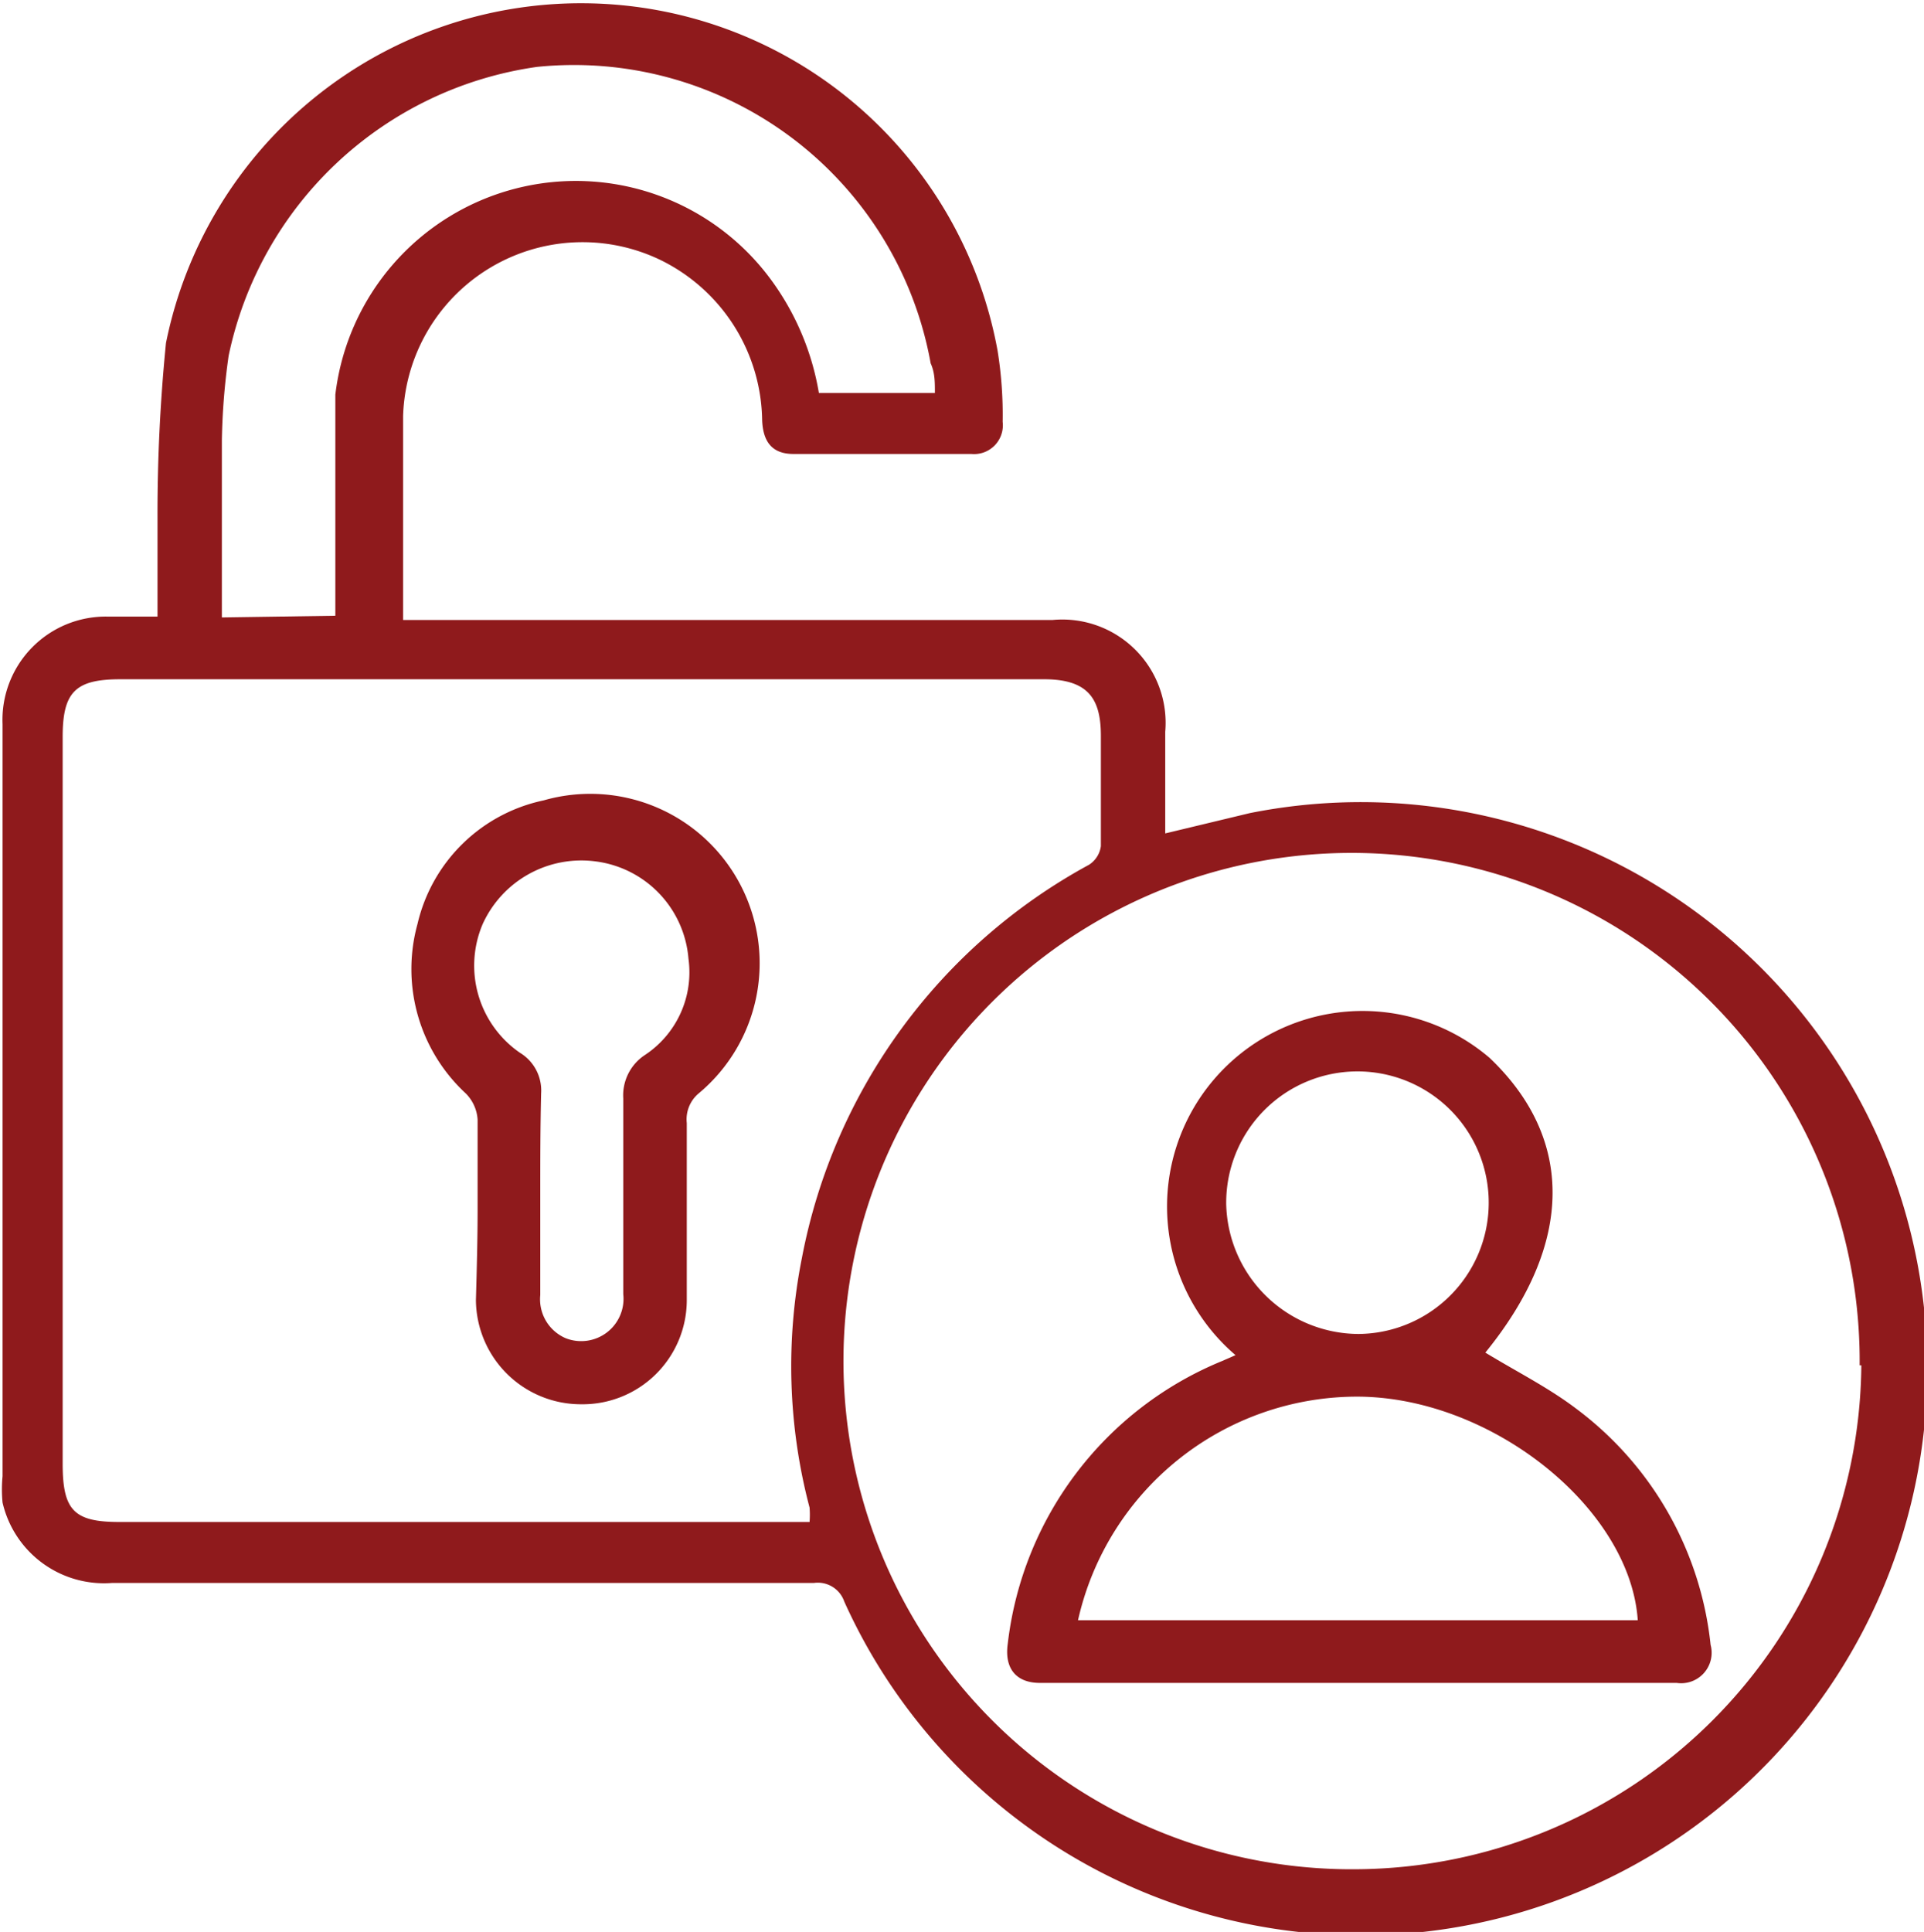
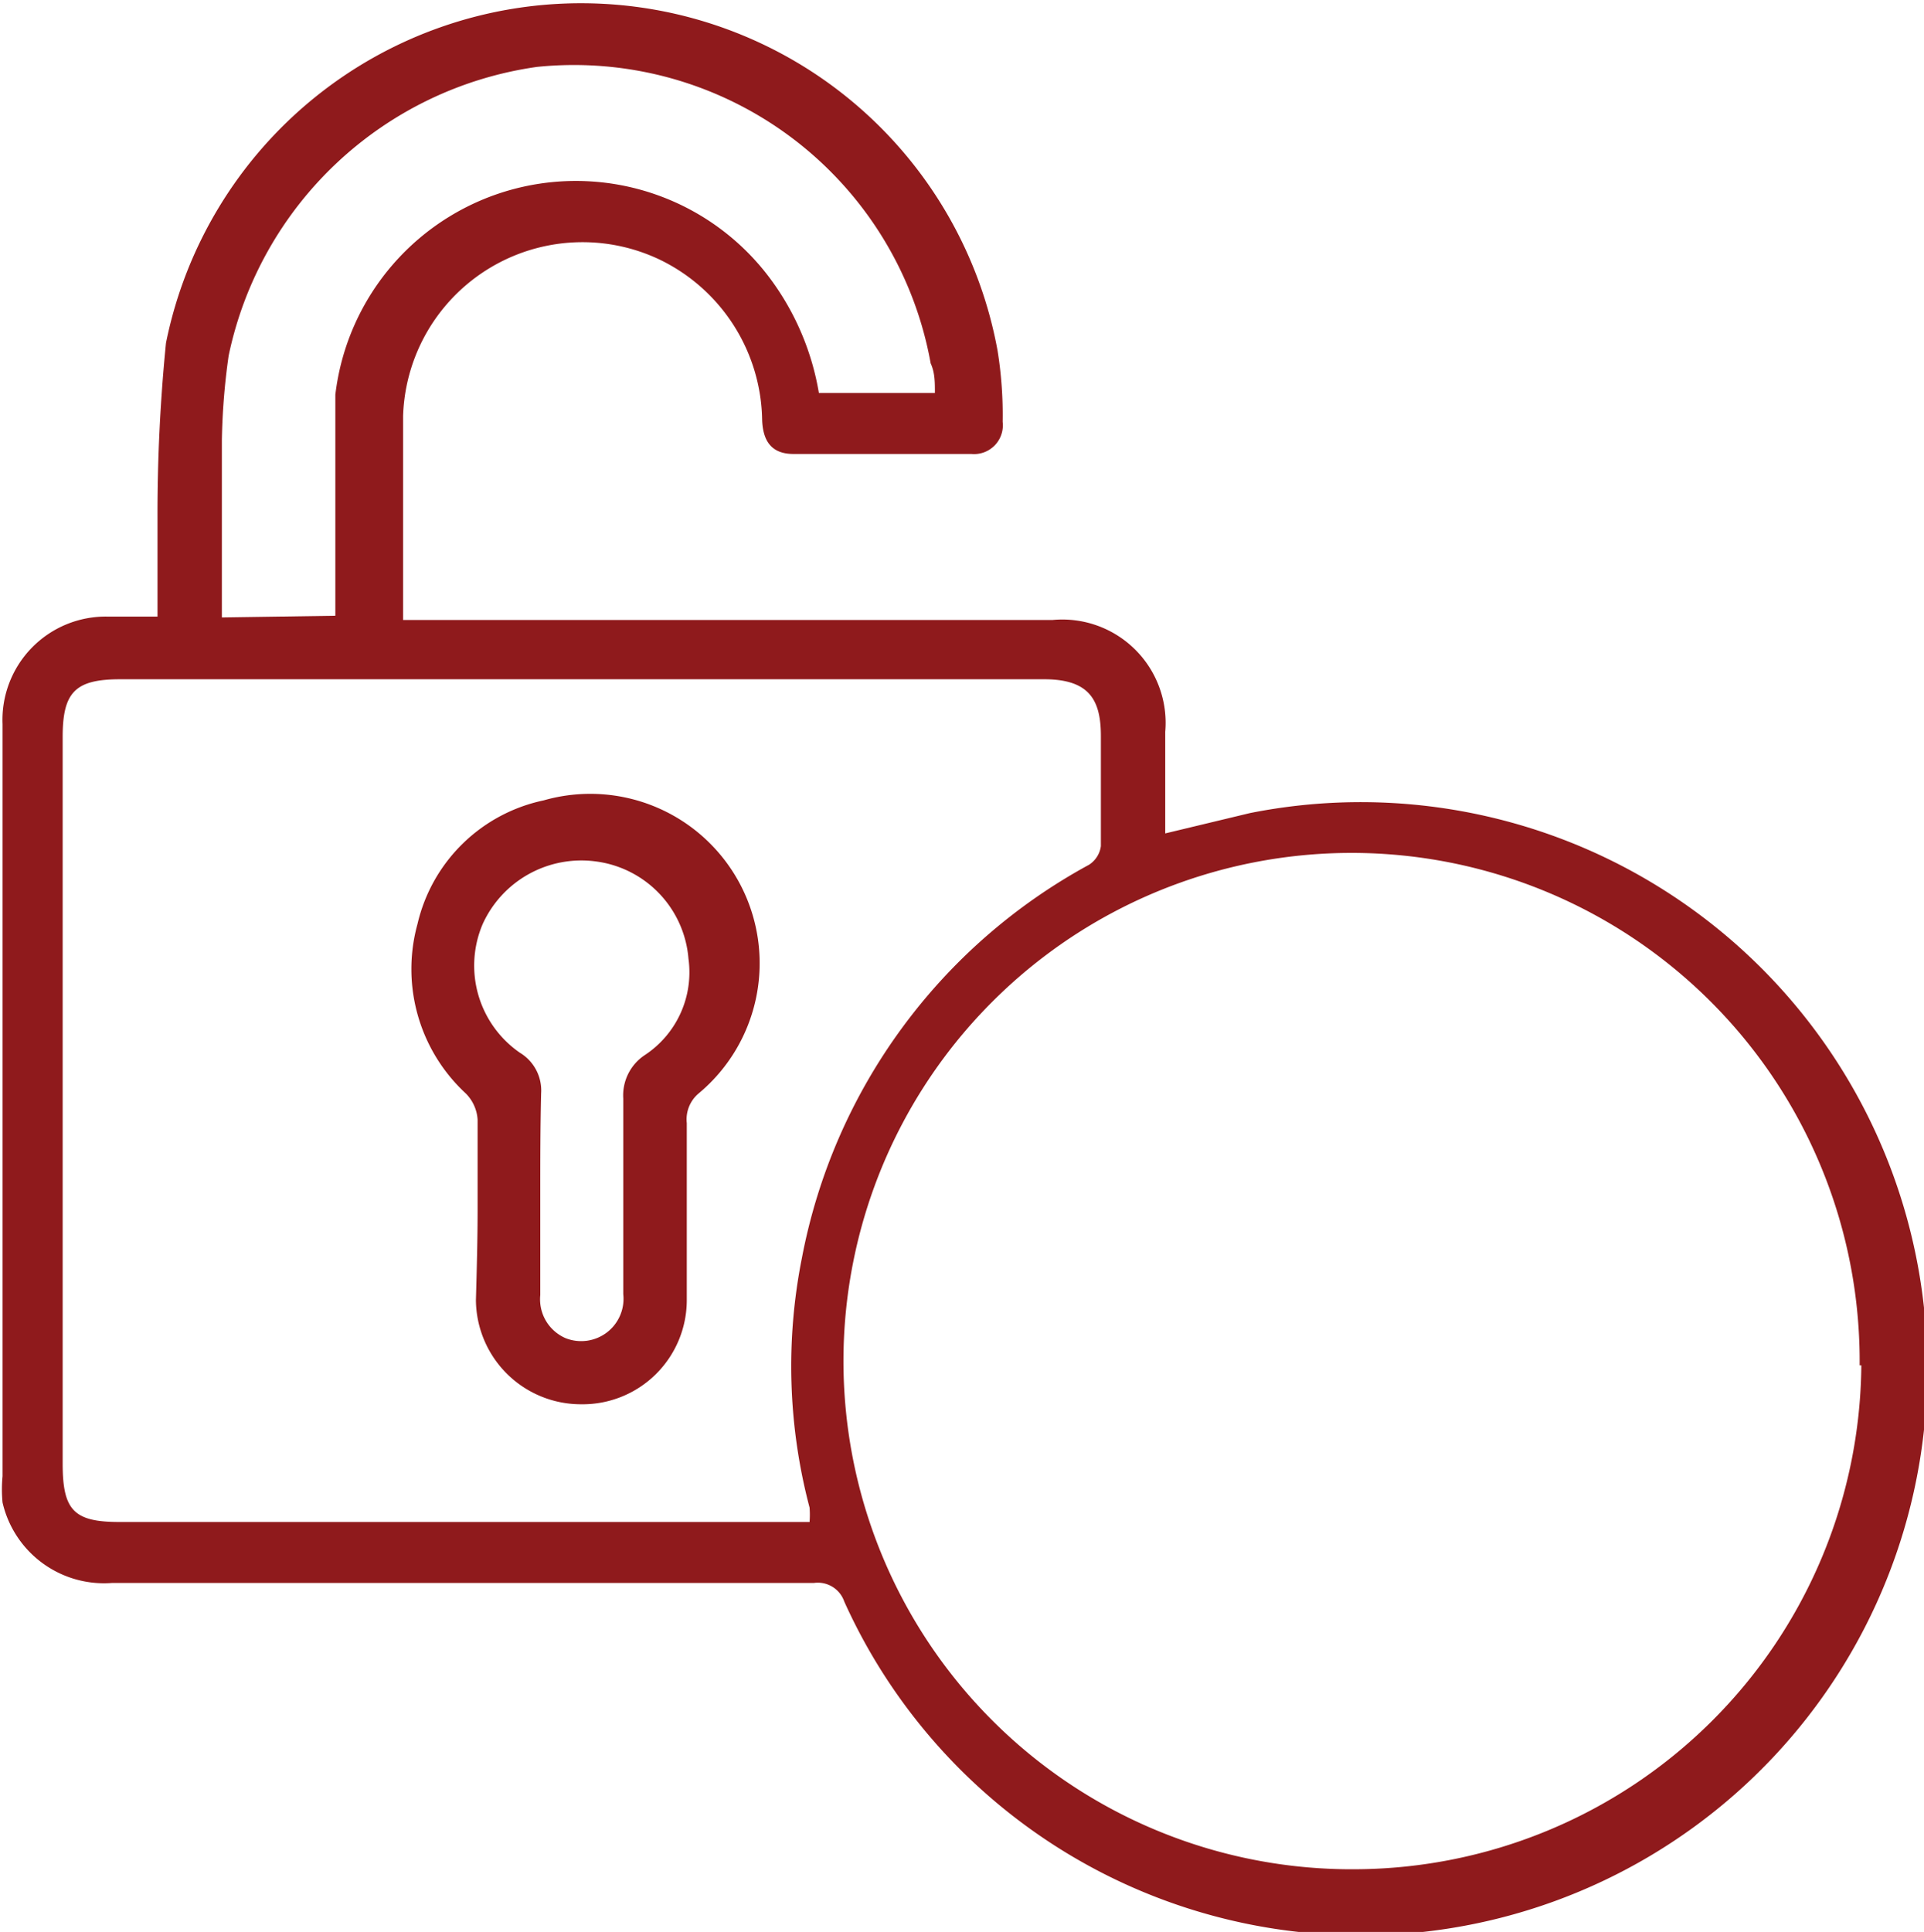
<svg xmlns="http://www.w3.org/2000/svg" id="Layer_1" data-name="Layer 1" viewBox="0 0 22.72 22.81">
  <defs>
    <style>.cls-1{fill:#8f1a1c;}</style>
  </defs>
  <path class="cls-1" d="M4,9.37C4,9,4,8.59,4,8.21a20.35,20.35,0,0,1,.1-2.07,5,5,0,0,1,9.82.09,4.75,4.75,0,0,1,.06.84.34.34,0,0,1-.37.38h-2.1c-.24,0-.36-.13-.37-.4A2.14,2.14,0,0,0,9.94,5.16,2.12,2.12,0,0,0,6.9,7c0,.79,0,1.59,0,2.41h7.67a1.22,1.22,0,0,1,1.33,1.32v1.2l1-.24A6.69,6.69,0,1,1,12.11,21a.33.33,0,0,0-.36-.22H3.46a1.23,1.23,0,0,1-1.29-.95,1.63,1.63,0,0,1,0-.31V10.64A1.22,1.22,0,0,1,3.41,9.37Zm7.7,10.69a1.09,1.09,0,0,0,0-.17,6.54,6.54,0,0,1-.09-2.95A6.71,6.71,0,0,1,15,12.3a.31.31,0,0,0,.14-.22c0-.43,0-.87,0-1.3s-.14-.67-.67-.67H3.56c-.53,0-.68.15-.68.68v8.58c0,.55.13.69.67.69h8.17Zm12.4-1.85a6,6,0,1,0-5.95,5.95A6,6,0,0,0,24.12,18.21Zm-18-8.85V8c0-.41,0-.84,0-1.25a2.86,2.86,0,0,1,5.15-1.35,3.13,3.13,0,0,1,.56,1.33h1.37c0-.13,0-.24-.05-.35a4.28,4.28,0,0,0-4.65-3.5A4.34,4.34,0,0,0,4.84,6.29a7.93,7.93,0,0,0-.08,1c0,.69,0,1.38,0,2.09Z" transform="translate(-2.14 -2.09)" />
  <path class="cls-1" d="M7.78,16.37c0-.36,0-.71,0-1.06A.48.48,0,0,0,7.64,15a2,2,0,0,1-.57-2,1.94,1.94,0,0,1,1.49-1.46A2,2,0,0,1,10.39,15a.4.4,0,0,0-.14.35v2.09A1.23,1.23,0,0,1,9,18.67a1.24,1.24,0,0,1-1.24-1.23C7.77,17.08,7.78,16.72,7.78,16.37Zm.74-.19c0,.4,0,.8,0,1.2a.5.5,0,0,0,.3.51.5.5,0,0,0,.68-.52q0-1.15,0-2.31a.57.57,0,0,1,.25-.51,1.17,1.17,0,0,0,.52-1.14,1.26,1.26,0,0,0-1.1-1.15A1.28,1.28,0,0,0,7.84,13a1.25,1.25,0,0,0,.44,1.52.52.52,0,0,1,.25.48C8.52,15.42,8.52,15.8,8.52,16.18Z" transform="translate(-2.14 -2.09)" />
-   <path class="cls-1" d="M16.73,18.09a2.3,2.3,0,1,1,3-3.51c1,.95,1,2.19-.05,3.48.36.22.74.41,1.07.66a4,4,0,0,1,1.59,2.79.36.36,0,0,1-.4.45H14.42c-.28,0-.42-.17-.38-.46a4.12,4.12,0,0,1,2.53-3.34Zm4.75,3.13c-.09-1.32-1.72-2.63-3.3-2.64a3.38,3.38,0,0,0-3.31,2.64Zm-3.3-3.38a1.55,1.55,0,1,0-1.56-1.53A1.57,1.57,0,0,0,18.18,17.84Z" transform="translate(-2.14 -2.09)" />
</svg>